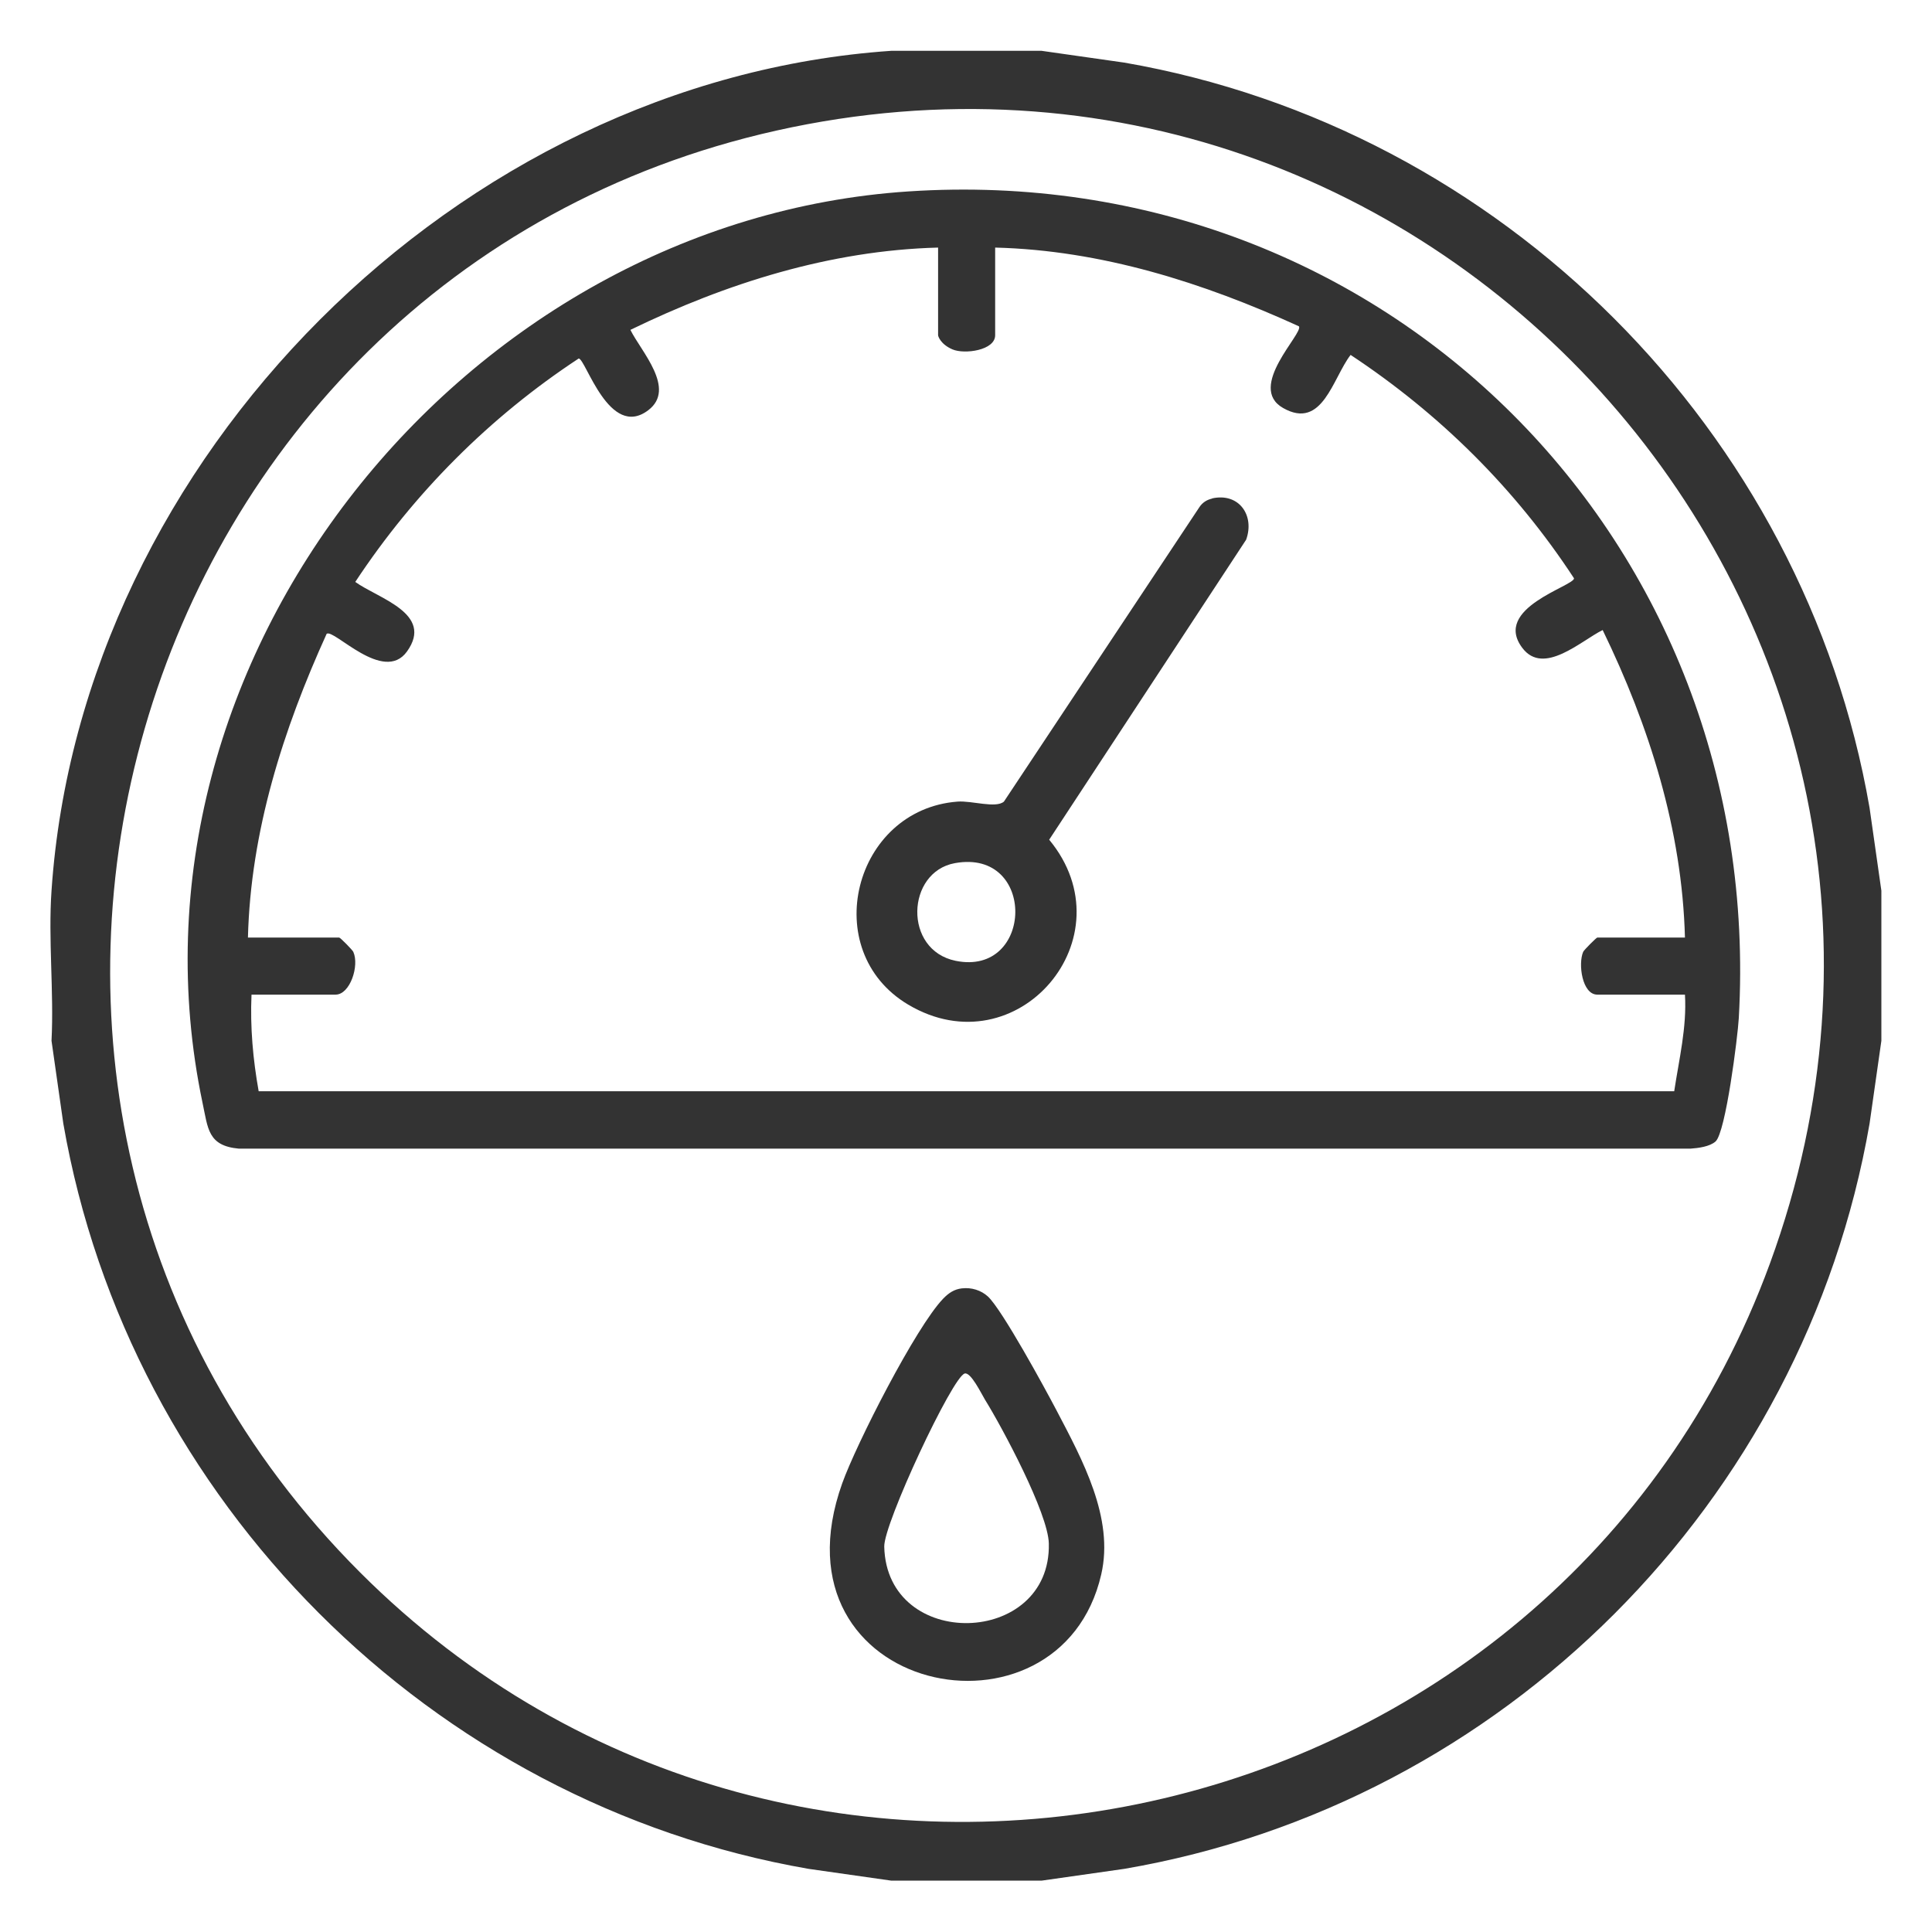
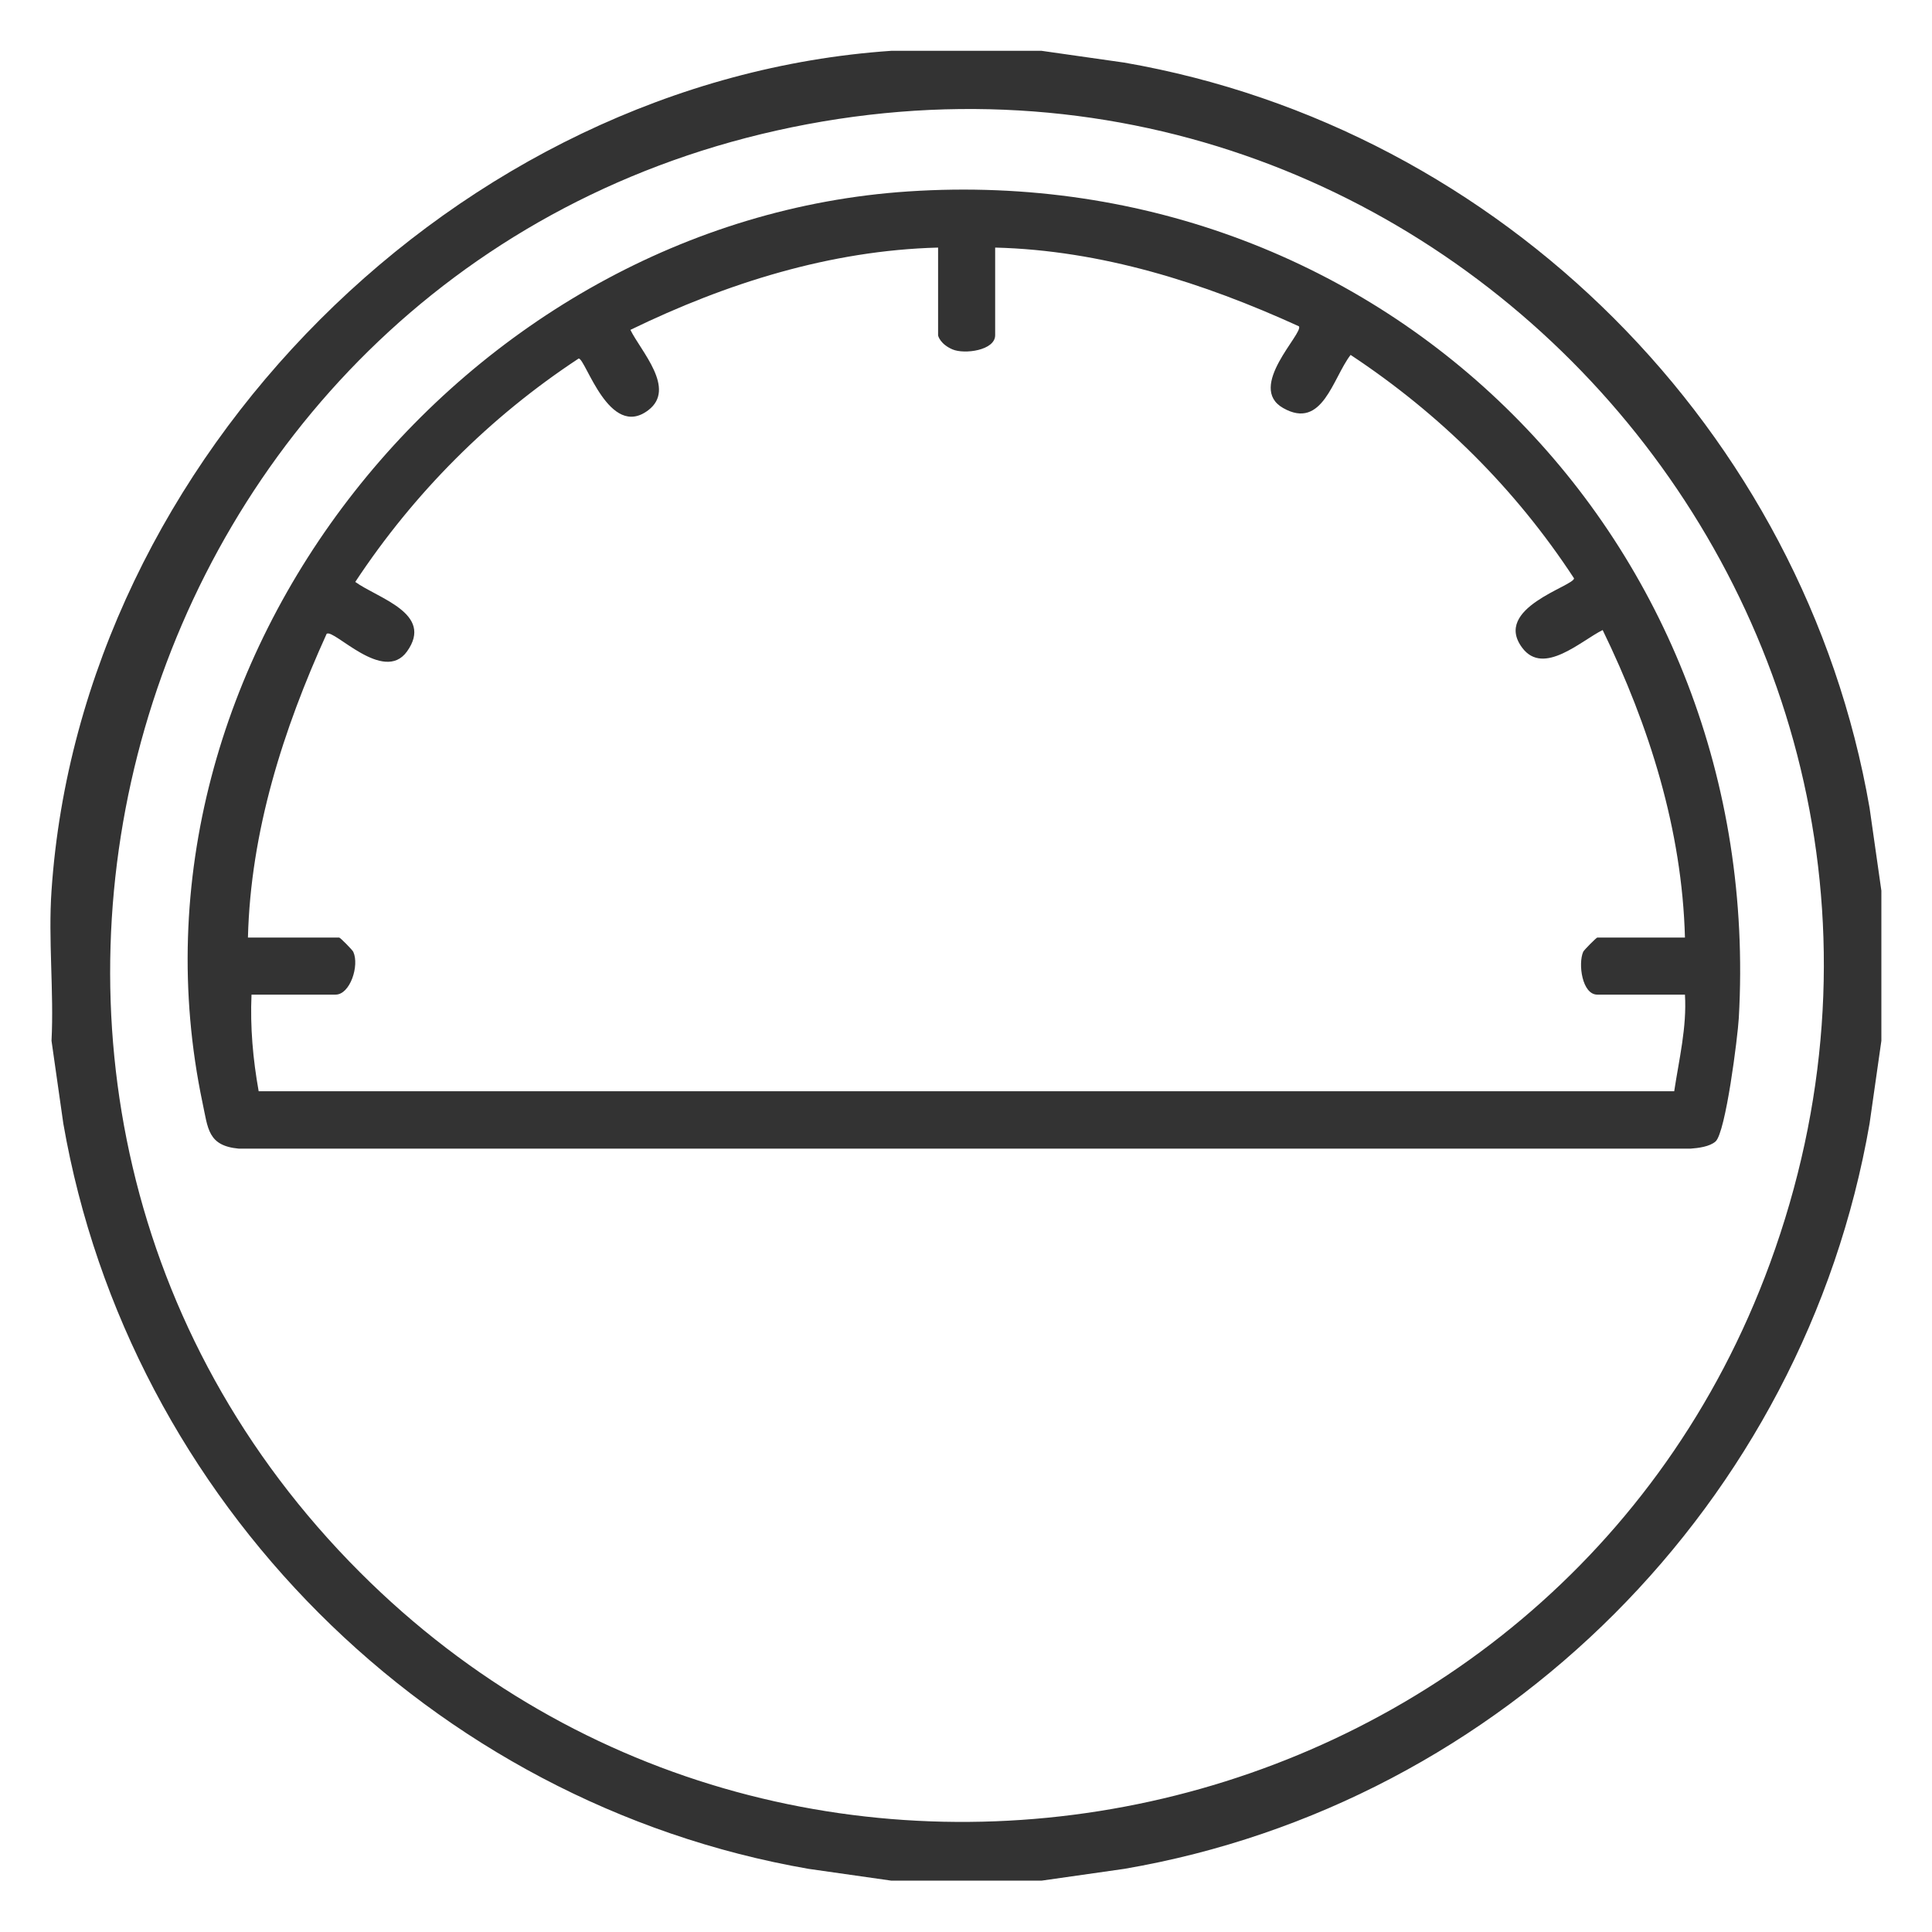
<svg xmlns="http://www.w3.org/2000/svg" id="Layer_1" version="1.1" viewBox="0 0 1080 1080">
  <defs>
    <style>
      .st0 {
        fill: #333;
      }
    </style>
  </defs>
  <path class="st0" d="M582.2,28.4l46.3,6.6c211,36.6,380.1,205.8,416.6,416.6l6.6,46.3v83.9l-6.6,46.3c-36.7,211.6-204.8,380.3-416.6,416.6l-46.3,6.6h-83.9l-46.3-6.6c-211.1-36.6-379.9-205.7-416.6-416.6l-6.6-46.3c1.4-27.5-1.9-56.7,0-83.9C45.2,255.9,256.3,44.9,498.3,28.4h83.9ZM201.3,879c246.1,246.1,668.8,152.9,788.1-172.7C1120.3,349,804.7-9.9,434,73,68.5,154.8-64.4,613.3,201.3,879Z" />
  <path class="st0" d="M507.9,107c266.7-17.6,479.2,196,464.1,462.1-.6,10.5-7.3,63.9-13,69-3.3,2.9-9.7,3.7-14,4H133.5c-17.4-1.6-17.2-11.3-20.3-25.7C61.3,368.9,259.7,123.3,507.9,107ZM524.3,138.4c-60.2,1.6-118.2,19.9-171.9,46,5.9,12,25.8,32.9,10,44.9-21.8,16.6-35-28.8-38.9-28.9-49.7,32.7-92.1,75.2-124.9,124.9,12.7,9.2,44.2,17.6,28.9,38.9-13.1,18.2-40.9-12.9-44.9-9.9-24.3,53.5-42.5,110.4-44,169.8h51c.6,0,7.5,7,7.9,8,3.5,7.7-1.8,23.9-9.9,23.9h-47c-.8,18.2.8,36.1,4,54h791.3c2.7-17.9,7.1-35.7,6-54h-49c-8.5,0-10.8-17.2-7.9-23.9.4-1,7.4-8,7.9-8h49c-1.6-60.2-19.9-118.2-46-171.9-12,5.9-33,25.8-44.9,10-16.9-22.3,28.8-34.5,28.9-38.9-32.8-50.1-75-91.9-124.9-124.9-10,12.9-15.7,42.2-37.7,29.7-20.7-11.7,11.6-41.9,8.8-45.7-53.5-24.4-110.4-42.5-169.8-44v49c0,8.5-17.2,10.8-23.9,7.9s-8-7.4-8-7.9v-49Z" />
-   <path class="st0" d="M537.8,720.2c5.2-.6,10.6,1,14.5,4.6,8,7.5,31.9,51.4,38.3,63.6,14.4,27.5,32.3,60.1,25,91.7-23,100.3-187.1,67.5-144.8-50.9,7.9-22.1,41.2-87.5,56.5-103.3,3-3.1,6.1-5.2,10.4-5.7ZM539.3,767.8c-6.8,1.6-45.4,84.1-45,96.8,1.4,58.5,93.4,56,92-1.8-.4-16.9-25.9-64.6-35.7-80.4-2-3.3-7.9-15.5-11.3-14.6Z" />
-   <path class="st0" d="M677.6,278.6c15-3.3,23.9,9.5,19,23.1l-110.1,167.7c45.1,54.5-17.8,128.4-78.8,92.2-50.6-30.1-30.5-109.1,27.6-113.5,8-.6,21.3,3.9,25.9,0l109.2-164.5c1.7-2.6,4.1-4.2,7.2-4.9ZM533.8,482.5c-27.2,4.9-29,48.6.4,54.6,43.7,8.9,45.4-62.9-.4-54.6Z" />
</svg>